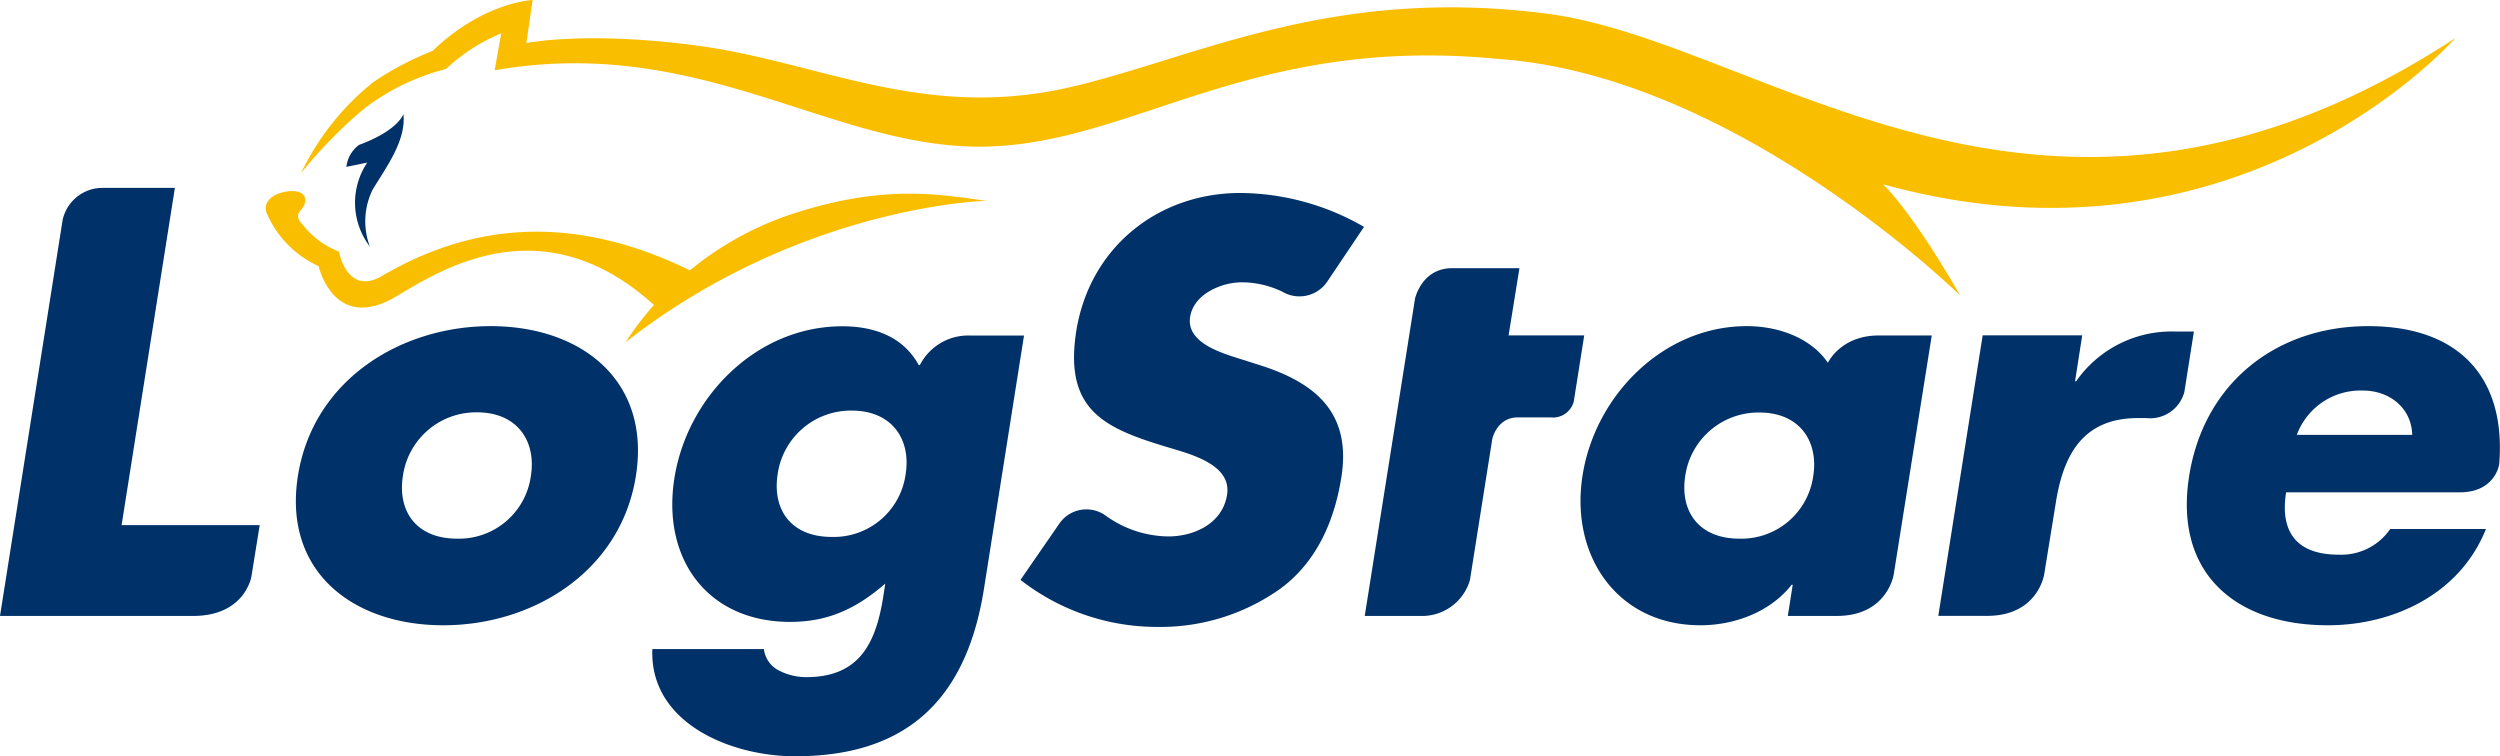
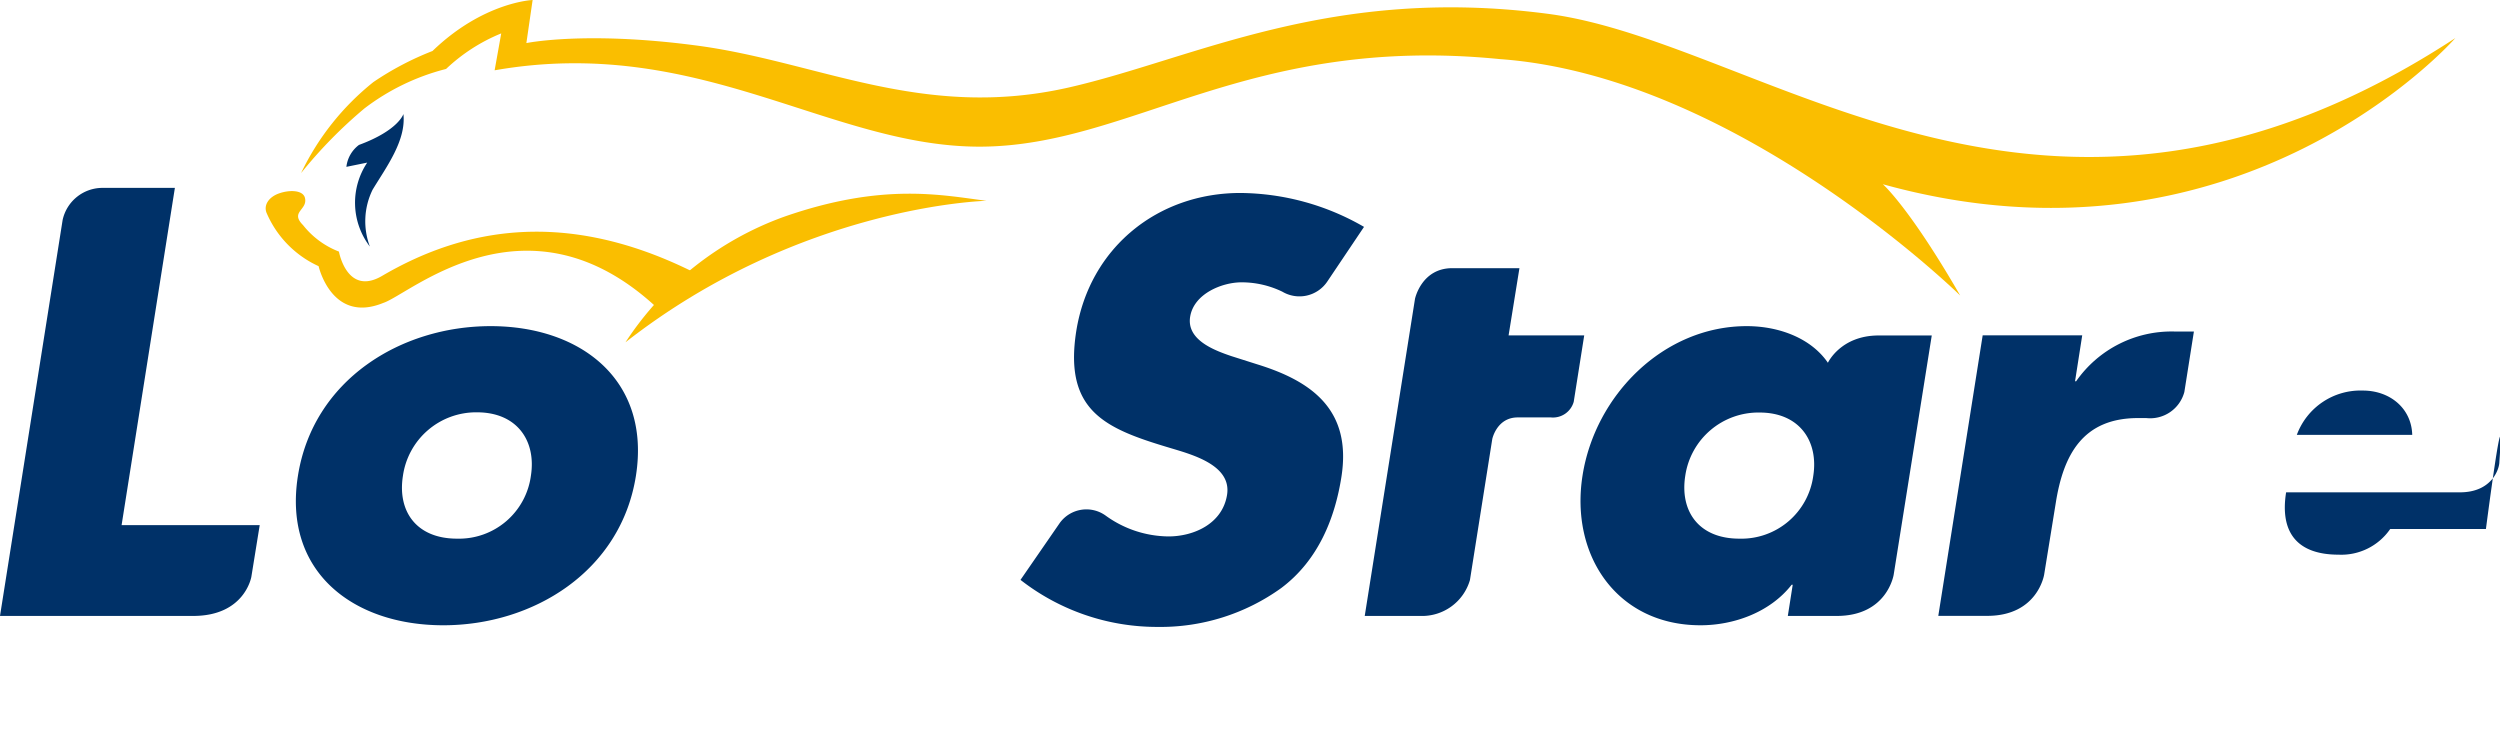
<svg xmlns="http://www.w3.org/2000/svg" viewBox="0 0 348.09 105.26">
  <defs>
    <style>.cls-1{fill:#fabe00;}.cls-2{fill:#003168;}</style>
  </defs>
  <g id="レイヤー_2" data-name="レイヤー 2">
    <g id="レイヤー_1-2" data-name="レイヤー 1">
      <path class="cls-1" d="M215.57,1.93c-30.35-4-49.32,6.27-66.71,10.24-20.52,4.68-35.07-3.7-52.25-5.88C81.34,4.31,73.29,6,73.29,6l.87-6S67.3.27,60.22,7.1A41.41,41.41,0,0,0,52,11.42,36.18,36.18,0,0,0,41.92,24.1a64.25,64.25,0,0,1,8.82-9A31.48,31.48,0,0,1,62.11,9.6a24.71,24.71,0,0,1,7.68-4.95l-.92,5.14c28.48-5,46.75,10.75,67.74,10.63S173.8,4.75,208.85,8.23c33,2.38,64.08,32.92,64.08,32.92-7.1-12.31-10.77-15.5-10.77-15.5C312,39.49,341.87,5.3,341.87,5.3,285,42.52,245.92,5.94,215.57,1.93Z" />
      <path class="cls-1" d="M109.17,30.18c13.79-4.81,22-3,28.19-2.22,0,0-25.82.58-50.27,19.7A44.32,44.32,0,0,1,109.17,30.18Z" />
      <path class="cls-1" d="M42.46,27.55c.42,1.7-2.13,1.92-.27,3.79a11.75,11.75,0,0,0,5,3.69s1.12,6.24,6,3.39c11.62-6.81,25.71-9.24,43.11-.66l-5,4.93c-18-16.57-34.23-1.7-37.94-.51-7.18,2.94-9-5.12-9-5.12A14.35,14.35,0,0,1,37.1,29.6c-.41-1.11.39-2.18,1.72-2.66C40.33,26.4,42.18,26.46,42.46,27.55Z" />
      <path class="cls-2" d="M56.17,15.88s-.68,2.27-6.19,4.3a4.44,4.44,0,0,0-1.75,3.05l2.9-.59a10.05,10.05,0,0,0,.37,11.69,10,10,0,0,1,.38-7.92C53.76,23.3,56.57,19.58,56.17,15.88Z" />
      <path class="cls-2" d="M16.93,73.12H36.16L35,80.3s-.9,5.46-8.1,5.46H0L8.72,30.63a5.68,5.68,0,0,1,5.55-4.47H24.35Z" />
      <path class="cls-2" d="M88.54,66.27c-2.1,13.25-14.25,20.79-26.82,20.79S39.38,79.6,41.48,66.27,55.75,45.41,68.32,45.41,90.65,52.94,88.54,66.27Zm-32.44,0C55.32,71.22,58,75,63.63,75a10.1,10.1,0,0,0,10.29-8.76c.76-4.8-1.87-8.83-7.51-8.83A10.29,10.29,0,0,0,56.1,66.27Z" />
-       <path class="cls-2" d="M137,82c-2.63,16.59-11.91,23.3-26.3,23.3-9,0-20.28-4.65-19.87-14.93h15.53a3.86,3.86,0,0,0,2.12,3,8.2,8.2,0,0,0,3.81.91c7.47,0,9.68-4.87,10.69-11.19l.28-1.83c-4.14,3.58-8.07,5.33-13.25,5.33-11.42,0-17.89-8.68-16.11-20s11.43-21.16,23.38-21.16c4.57,0,8.52,1.52,10.64,5.4h.16a7.56,7.56,0,0,1,7.06-4.11h7.44ZM108.28,66c-.78,5,1.89,8.76,7.53,8.76A10.1,10.1,0,0,0,126.1,66c.76-4.79-1.87-8.83-7.51-8.83A10.29,10.29,0,0,0,108.28,66Z" />
      <path class="cls-2" d="M178.56,40.62a13,13,0,0,0-5.69-1.31c-2.74,0-6.65,1.6-7.16,4.8s3.3,4.65,5.76,5.48l3.62,1.15c7.63,2.36,13.15,6.39,11.68,15.68-.9,5.71-3.2,11.58-8.38,15.46a28.79,28.79,0,0,1-17.15,5.41,30.9,30.9,0,0,1-19.15-6.55l5.48-7.94a4.58,4.58,0,0,1,6.39-1,15.12,15.12,0,0,0,8.74,2.89c3.51,0,7.51-1.76,8.15-5.79.67-4.19-5-5.64-8-6.55-8.94-2.67-14.73-5.1-13-16.22,1.85-11.65,11.35-19.26,22.85-19.26a34.85,34.85,0,0,1,17.22,4.72l-5.14,7.65A4.67,4.67,0,0,1,178.56,40.62Z" />
-       <path class="cls-2" d="M342.52,68.55H318.31c-.9,5.64,1.59,8.68,7.3,8.68a8.26,8.26,0,0,0,7.19-3.57h13.33c-3.67,9.21-13.09,13.4-22,13.4-12.94,0-21.46-7.31-19.32-20.79,2.06-13,12.21-20.86,24.93-20.86S348.85,52.63,348,64.34C348,65.24,347,68.55,342.52,68.55Zm-6.65-8c-.1-3.73-3.14-6.17-6.87-6.17a9.45,9.45,0,0,0-9.2,6.17Z" />
+       <path class="cls-2" d="M342.52,68.55H318.31c-.9,5.64,1.59,8.68,7.3,8.68a8.26,8.26,0,0,0,7.19-3.57h13.33S348.85,52.63,348,64.34C348,65.24,347,68.55,342.52,68.55Zm-6.65-8c-.1-3.73-3.14-6.17-6.87-6.17a9.45,9.45,0,0,0-9.2,6.17Z" />
      <path class="cls-2" d="M284.62,80s-.88,5.75-7.93,5.75h-6.81l6.18-39.06h13.86l-1,6.4h.15a16.2,16.2,0,0,1,13.74-6.93h2.66l-1.33,8.42a4.93,4.93,0,0,1-5.31,3.63l-1.13,0c-7.69,0-10.4,5.1-11.46,11.8Z" />
      <path class="cls-2" d="M261.58,46.71c-5.3,0-7.07,3.8-7.07,3.8-2.35-3.43-6.81-5.1-11.3-5.1-11.57,0-21.09,9.59-22.86,20.78s4.84,20.87,16.42,20.87c4.57,0,9.64-1.75,12.69-5.64h.15l-.68,4.34h6.81c7.05,0,7.93-5.75,7.93-5.75l5.3-33.3Zm-9.11,19.56A10.1,10.1,0,0,1,242.17,75c-5.63,0-8.3-3.81-7.52-8.76A10.29,10.29,0,0,1,245,57.44C250.59,57.44,253.23,61.47,252.47,66.27Z" />
      <path class="cls-2" d="M215.94,58.12a3,3,0,0,0,3.18-2.18l1.46-9.24H210.05l1.51-9.36H202.2c-4.28,0-5.18,4.26-5.18,4.26l-7,44.16h7.73a6.94,6.94,0,0,0,6.92-5l3.11-19.64s.63-3,3.54-3Z" />
    </g>
  </g>
</svg>